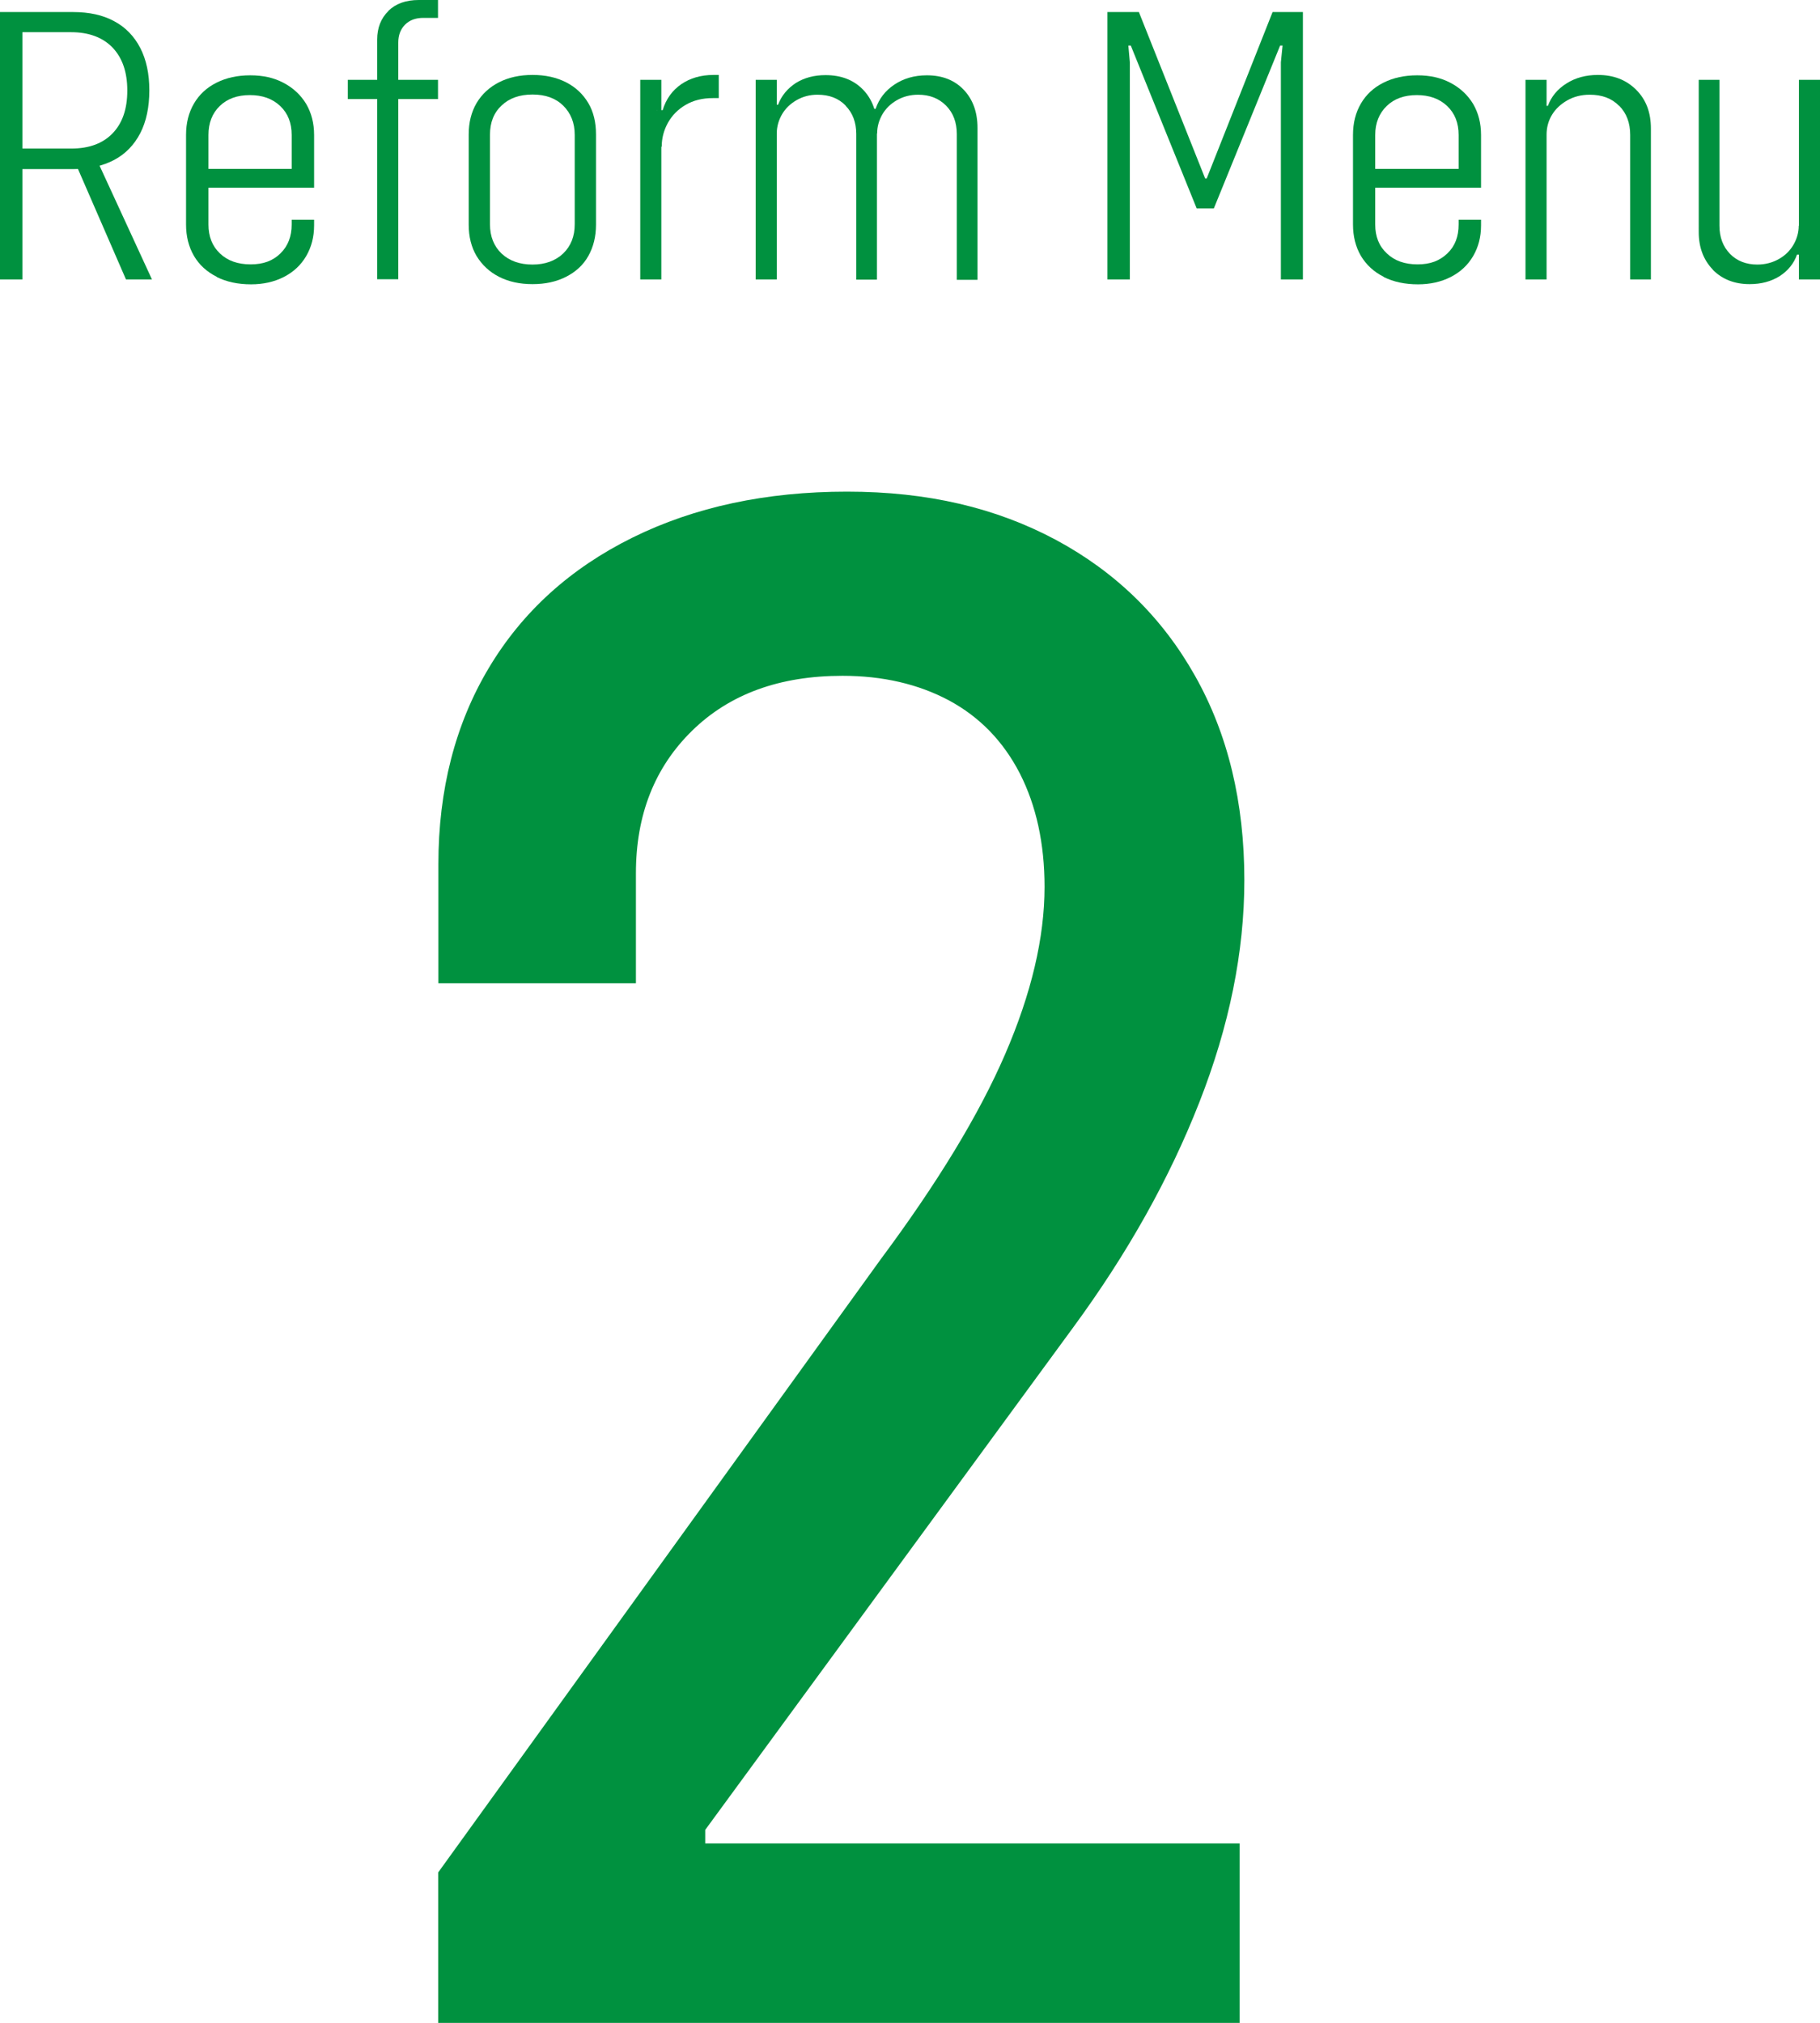
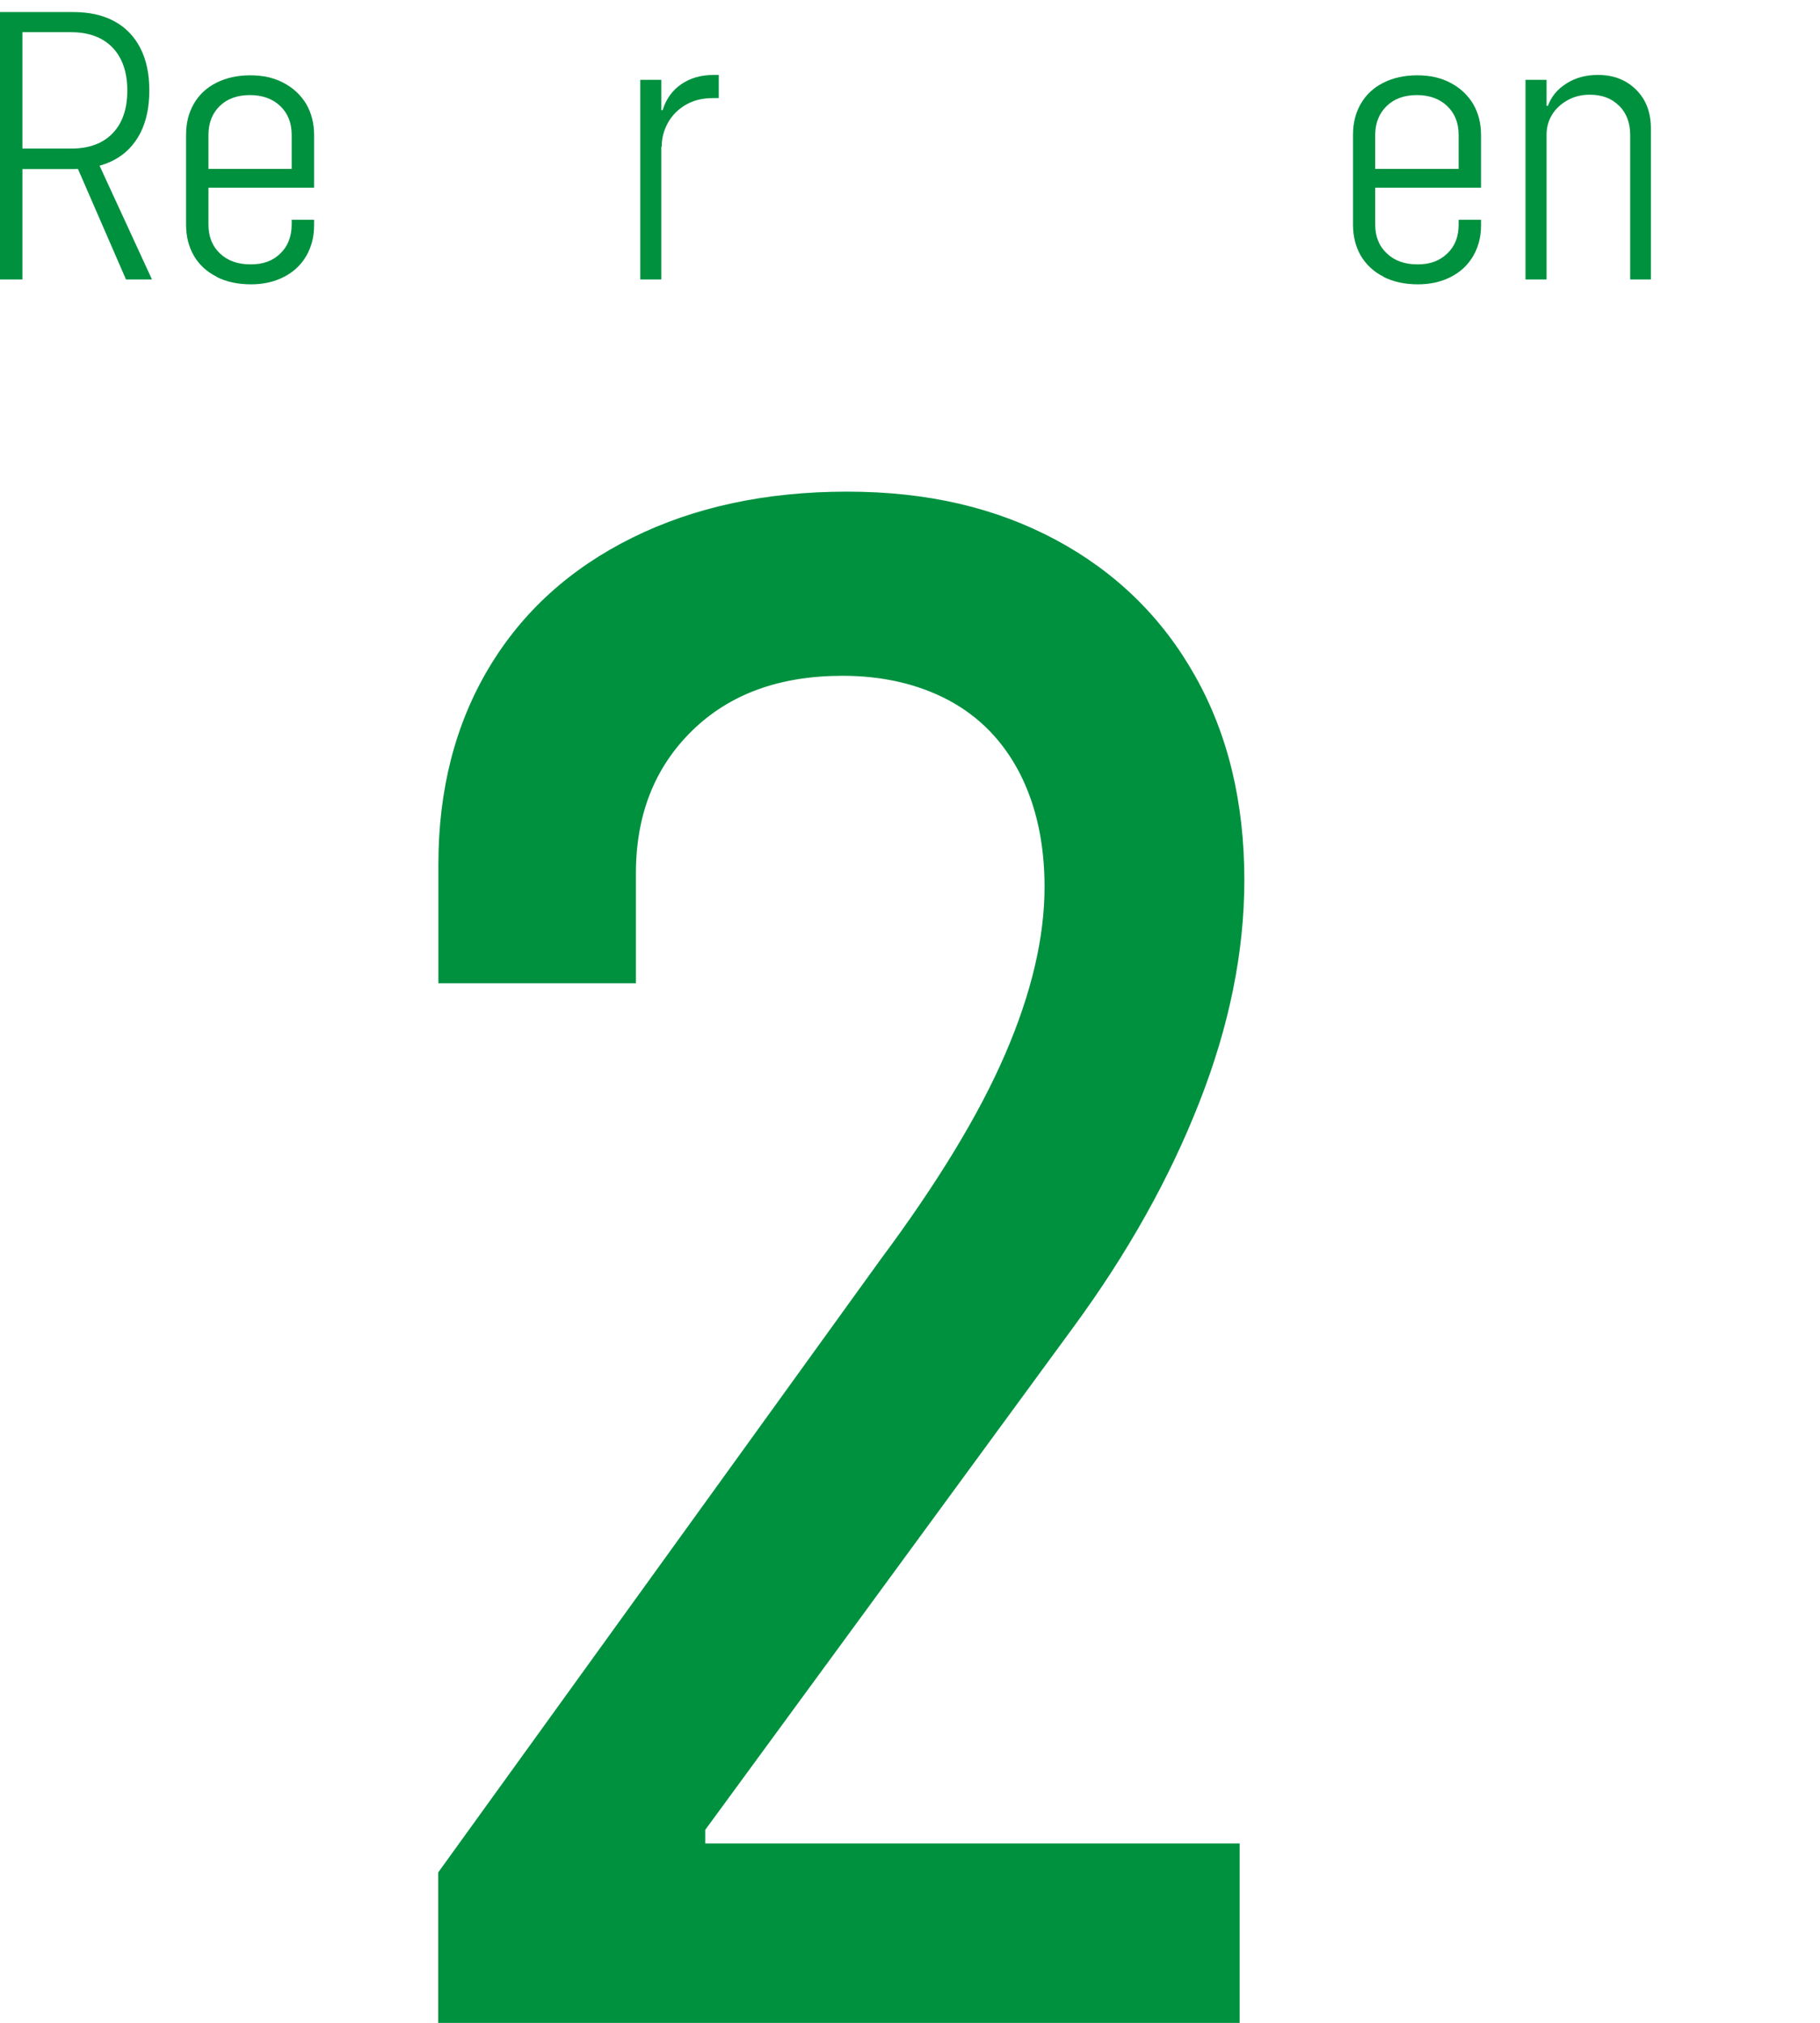
<svg xmlns="http://www.w3.org/2000/svg" viewBox="0 0 96.65 107.43">
  <defs>
    <style>
      .cls-1 {
        fill: #00913f;
      }
    </style>
  </defs>
  <path class="cls-1" d="M23.27,99.44l23.49-32.55c3.02-4.06,5.23-7.69,6.62-10.91,1.39-3.22,2.09-6.18,2.09-8.88,0-2.3-.44-4.31-1.31-6.02-.88-1.71-2.13-3-3.76-3.88-1.63-.87-3.52-1.31-5.66-1.31-3.34,0-6,.97-7.99,2.92-1.99,1.95-2.98,4.47-2.98,7.57v5.84h-10.49v-6.32c0-3.97.9-7.45,2.68-10.43s4.33-5.29,7.63-6.92c3.3-1.63,7.1-2.44,11.39-2.44s7.91.86,11.09,2.56c3.18,1.71,5.64,4.11,7.39,7.22,1.75,3.1,2.62,6.72,2.62,10.85,0,3.82-.8,7.75-2.39,11.8-1.59,4.06-3.82,8.03-6.68,11.93l-19.56,26.71v.72h28.38v9.54H23.27v-7.99Z" />
  <path class="cls-1" d="M0,.64h1.19v14.2H0V.64ZM.85,7.89h2.93c.95,0,1.68-.27,2.2-.81.52-.54.78-1.29.78-2.27s-.26-1.73-.78-2.28c-.52-.54-1.26-.82-2.2-.82H.85V.64h3.03c.86,0,1.59.16,2.19.49.6.32,1.06.8,1.38,1.42.32.62.48,1.37.48,2.25s-.16,1.65-.48,2.27c-.32.62-.78,1.1-1.38,1.42s-1.33.49-2.19.49H.85v-1.08ZM3.99,8.65l1.15-.17,2.93,6.36h-1.38l-2.69-6.19Z" />
  <path class="cls-1" d="M11.51,14.7c-.52-.26-.93-.63-1.21-1.11-.28-.48-.42-1.04-.42-1.67v-4.75c0-.64.14-1.19.42-1.67.28-.48.68-.85,1.2-1.11.52-.26,1.11-.39,1.79-.39s1.26.13,1.77.4c.51.27.91.64,1.2,1.12.28.48.42,1.03.42,1.65v2.8h-5.94v-1h4.96l-.21.36v-2.16c0-.64-.2-1.15-.61-1.54-.41-.39-.95-.58-1.61-.58s-1.2.19-1.6.58c-.4.39-.6.9-.6,1.54v4.75c0,.64.2,1.15.61,1.54s.95.58,1.63.58,1.18-.19,1.58-.58c.4-.39.6-.9.6-1.54v-.25h1.19v.3c0,.61-.14,1.15-.42,1.63-.28.48-.68.85-1.19,1.11-.51.26-1.09.39-1.74.39-.69,0-1.3-.13-1.82-.39Z" />
-   <path class="cls-1" d="M18.47,4.24h4.79v1.02h-4.79v-1.02ZM20.62.58c.4-.39.94-.58,1.62-.58h1.02v.95h-.78c-.41,0-.73.12-.97.36-.24.24-.36.56-.36.95v12.57h-1.12V2.1c0-.62.2-1.13.6-1.52Z" />
-   <path class="cls-1" d="M26.5,14.7c-.51-.26-.9-.63-1.19-1.1-.28-.47-.42-1.03-.42-1.67v-4.79c0-.64.14-1.19.42-1.67.28-.47.68-.84,1.19-1.1.51-.26,1.1-.39,1.78-.39s1.27.13,1.78.39c.51.26.9.63,1.18,1.1.28.47.41,1.03.41,1.67v4.79c0,.64-.14,1.19-.41,1.67s-.67.84-1.18,1.1c-.51.26-1.1.39-1.78.39s-1.27-.13-1.78-.39ZM29.91,13.46c.41-.4.61-.91.61-1.55v-4.75c0-.64-.21-1.15-.61-1.55-.41-.4-.95-.59-1.63-.59s-1.23.19-1.64.58c-.42.39-.62.91-.62,1.56v4.75c0,.65.21,1.17.62,1.56.42.39.97.58,1.64.58s1.22-.2,1.63-.59Z" />
  <path class="cls-1" d="M34,4.24h1.12v10.6h-1.12V4.24ZM34.87,5.85h.32c.18-.59.51-1.05.99-1.38.47-.32,1.04-.49,1.71-.49h.28v1.23h-.32c-.55,0-1.03.12-1.44.36-.41.24-.72.56-.94.95-.22.4-.33.82-.33,1.27h-.25v-1.95Z" />
-   <path class="cls-1" d="M40.13,4.24h1.12v10.6h-1.12V4.24ZM44.91,5.61c-.38-.39-.87-.58-1.5-.58-.41,0-.78.1-1.11.29-.33.19-.59.44-.77.75s-.28.65-.28,1.02h-.25v-1.53h.32c.18-.48.5-.86.94-1.15.45-.28.97-.42,1.58-.42.82,0,1.48.25,1.98.76s.75,1.19.75,2.04v8.06h-1.1v-7.74c0-.61-.19-1.11-.56-1.49ZM50.23,5.6c-.38-.38-.87-.57-1.47-.57-.42,0-.8.1-1.13.29-.33.19-.59.44-.77.75s-.28.65-.28,1.02h-.25l-.28-1.31h.45c.18-.54.52-.97,1-1.29.48-.32,1.05-.49,1.72-.49.81,0,1.46.25,1.95.76.49.51.74,1.19.74,2.04v8.06h-1.1v-7.74c0-.62-.19-1.12-.56-1.5Z" />
-   <path class="cls-1" d="M58.83.64h1.65l3.52,8.84h.08l3.5-8.84h1.61v14.2h-1.17V3.31l.09-.89h-.13l-3.52,8.65h-.91l-3.5-8.65h-.13l.08.89v11.53h-1.19V.64Z" />
  <path class="cls-1" d="M73.48,14.7c-.52-.26-.92-.63-1.21-1.11-.28-.48-.42-1.04-.42-1.67v-4.75c0-.64.14-1.19.42-1.67.28-.48.68-.85,1.2-1.11.52-.26,1.11-.39,1.79-.39s1.26.13,1.77.4c.51.27.91.64,1.2,1.12.28.48.42,1.03.42,1.65v2.8h-5.94v-1h4.96l-.21.36v-2.16c0-.64-.2-1.15-.61-1.54-.41-.39-.95-.58-1.61-.58s-1.2.19-1.6.58c-.4.39-.61.9-.61,1.54v4.75c0,.64.2,1.15.62,1.54.41.39.95.58,1.63.58s1.17-.19,1.58-.58.6-.9.6-1.54v-.25h1.19v.3c0,.61-.14,1.15-.42,1.63-.28.48-.68.85-1.19,1.11-.51.26-1.09.39-1.74.39-.69,0-1.3-.13-1.82-.39Z" />
  <path class="cls-1" d="M81.01,4.24h1.12v10.6h-1.12V4.24ZM85.98,5.62c-.39-.4-.91-.59-1.56-.59-.44,0-.84.1-1.19.3-.35.2-.63.46-.82.78-.19.32-.28.67-.28,1.04h-.25v-1.53h.32c.18-.49.51-.89.99-1.19.47-.3,1.03-.45,1.66-.45.84,0,1.51.26,2.04.79s.78,1.21.78,2.06v8.01h-1.1v-7.67c0-.64-.19-1.15-.58-1.55Z" />
-   <path class="cls-1" d="M90.96,14.32c-.5-.52-.75-1.18-.75-2V4.24h1.1v7.74c0,.62.19,1.12.56,1.5.37.38.86.57,1.45.57.42,0,.8-.1,1.14-.29.34-.19.6-.45.78-.76s.28-.65.28-1.01h.23v1.53h-.32c-.17.48-.48.86-.93,1.15-.45.28-.98.42-1.59.42-.8,0-1.46-.26-1.96-.77ZM95.53,4.24h1.12v10.6h-1.12V4.24Z" />
</svg>